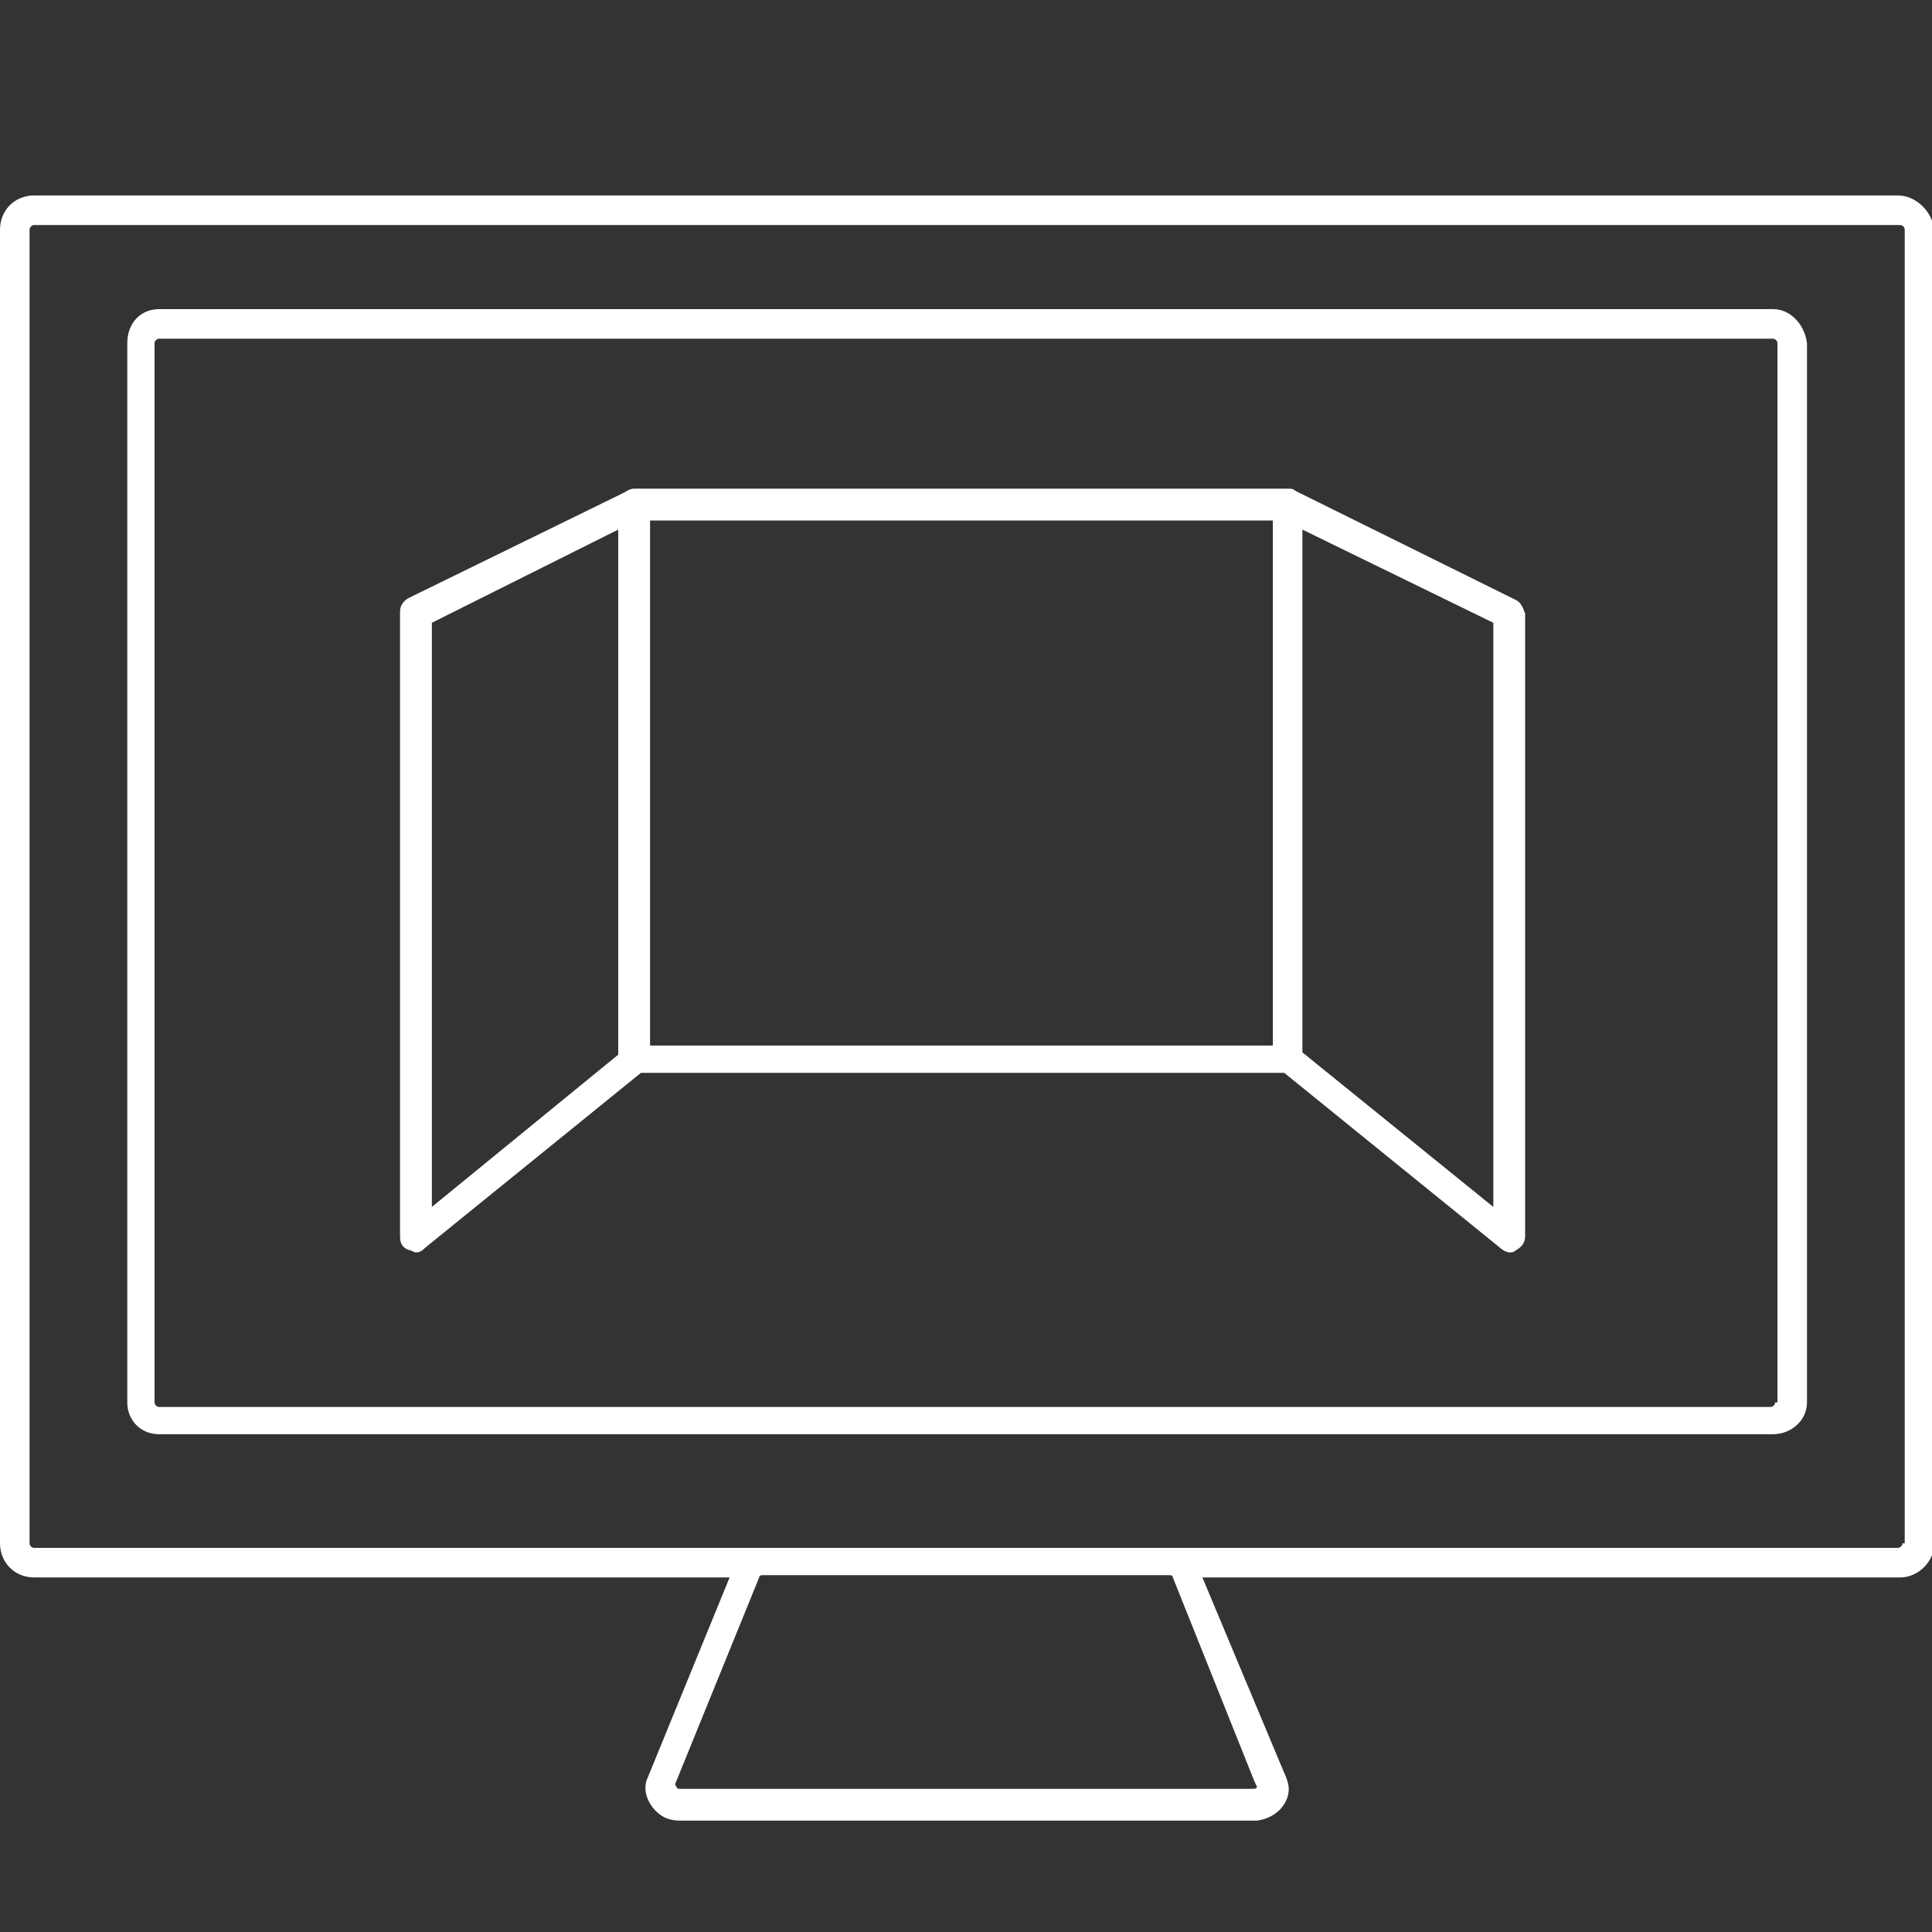
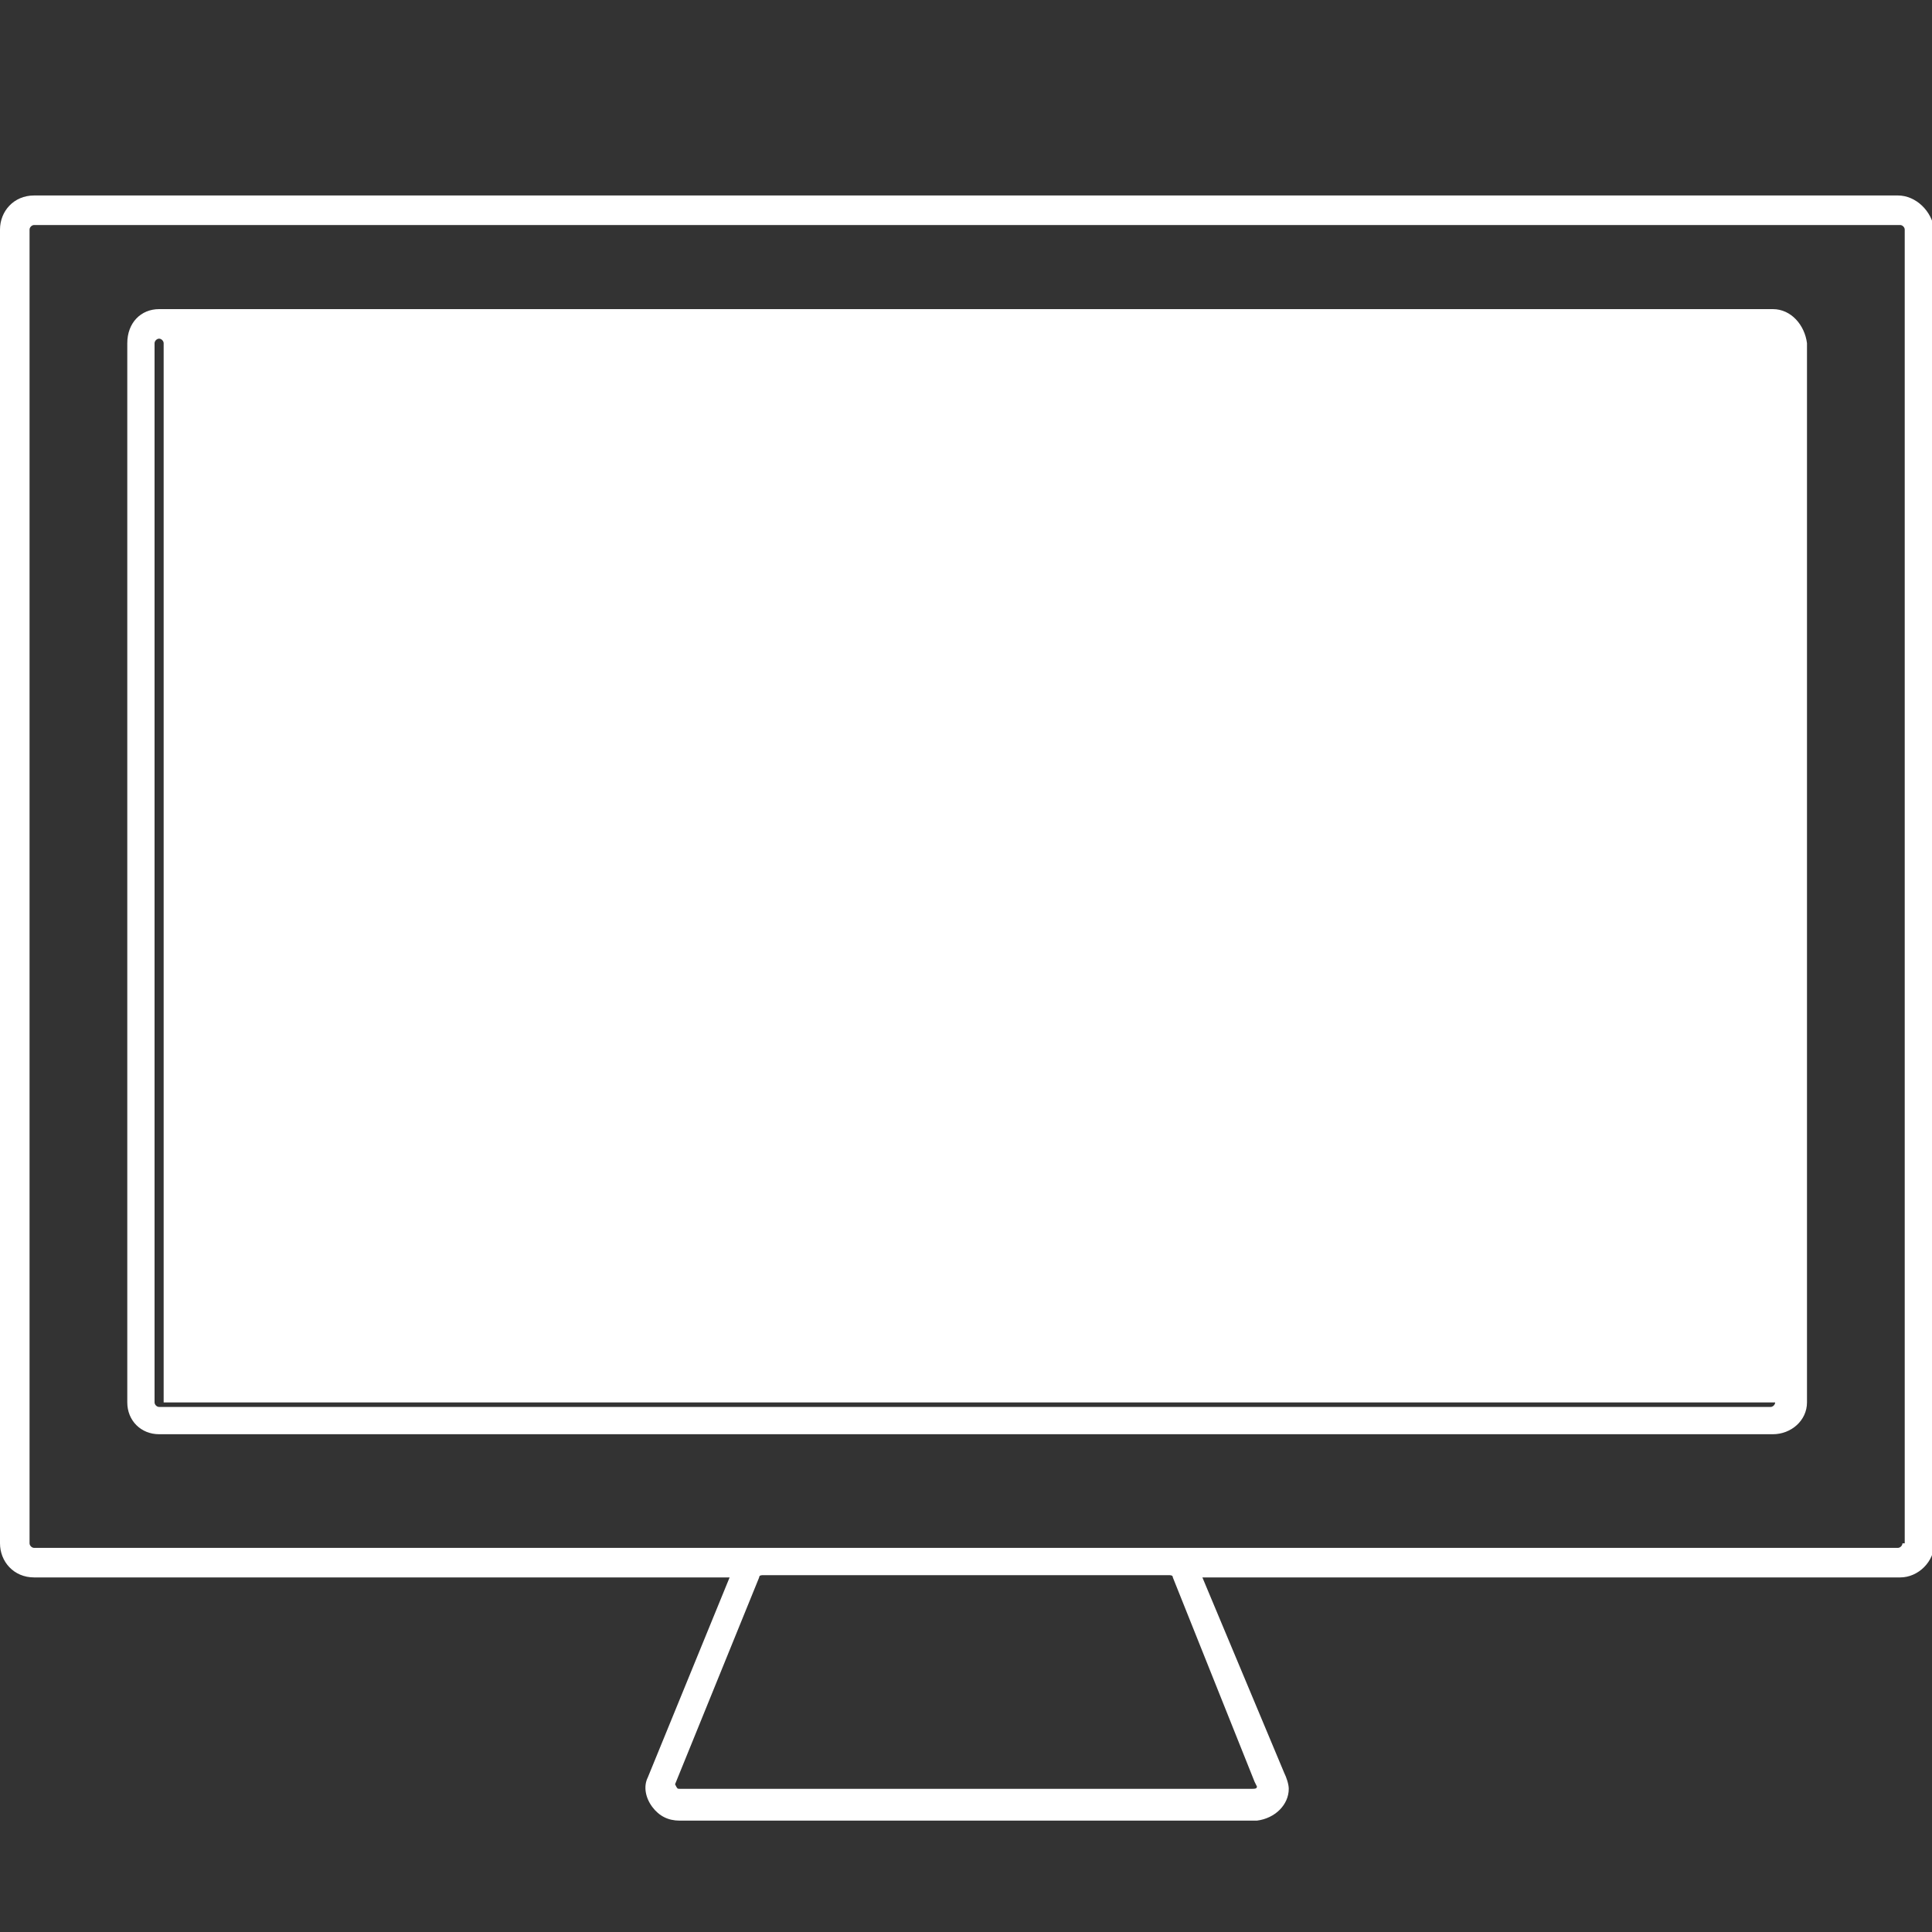
<svg xmlns="http://www.w3.org/2000/svg" version="1.1" id="圖層_1" x="0px" y="0px" viewBox="0 0 85 85" style="enable-background:new 0 0 85 85;" xml:space="preserve">
  <rect x="0" y="0" width="85" height="85" fill="#333333" stroke="none" />
  <style type="text/css">
	.st0{fill:#FFFFFF;}
</style>
  <g>
-     <path class="st0" d="M66.7,26.4L57,21.6c-0.1-0.1-0.2-0.1-0.3-0.1c0,0,0,0-0.1,0H27.9c-0.2,0-0.3,0.1-0.5,0.2l-9.4,4.6   c-0.2,0.1-0.4,0.3-0.4,0.6v27.5c0,0.3,0.1,0.5,0.4,0.6c0.1,0,0.2,0.1,0.3,0.1c0.2,0,0.3-0.1,0.4-0.2l9.5-7.7h28.3l9.5,7.7   c0.1,0.1,0.3,0.2,0.4,0.2c0.1,0,0.2,0,0.3-0.1c0.2-0.1,0.4-0.3,0.4-0.6V27C67,26.7,66.9,26.5,66.7,26.4 M19,27.4l8.2-4.1v23.1   L19,53.1V27.4z M56,46H28.6V22.9H56V46z M65.7,53.1l-8.4-6.8v-23l8.4,4.1V53.1z" />
    <g>
-       <path class="st0" d="M78,13.6H7c-0.8,0-1.4,0.6-1.4,1.5v46.6c0,0.8,0.6,1.4,1.4,1.4H78c0.8,0,1.5-0.6,1.5-1.4V15.1    C79.4,14.3,78.8,13.6,78,13.6z M78.1,61.7c0,0.1-0.1,0.2-0.2,0.2H7c-0.1,0-0.2-0.1-0.2-0.2V15.1c0-0.1,0.1-0.2,0.2-0.2H78    c0.1,0,0.2,0.1,0.2,0.2V61.7z" />
+       <path class="st0" d="M78,13.6H7c-0.8,0-1.4,0.6-1.4,1.5v46.6c0,0.8,0.6,1.4,1.4,1.4H78c0.8,0,1.5-0.6,1.5-1.4V15.1    C79.4,14.3,78.8,13.6,78,13.6z M78.1,61.7c0,0.1-0.1,0.2-0.2,0.2H7c-0.1,0-0.2-0.1-0.2-0.2V15.1c0-0.1,0.1-0.2,0.2-0.2c0.1,0,0.2,0.1,0.2,0.2V61.7z" />
      <path class="st0" d="M83.5,8.6H1.5C0.6,8.6,0,9.3,0,10.1v57.8c0,0.8,0.6,1.5,1.5,1.5h30.6l-3.6,8.8c-0.2,0.4-0.1,0.9,0.2,1.3    c0.3,0.4,0.7,0.6,1.2,0.6h25.2l0.1,0l0.1,0c0.8-0.1,1.4-0.7,1.4-1.4c0-0.2-0.1-0.5-0.2-0.7l-3.6-8.6h30.7c0.8,0,1.5-0.7,1.5-1.5    V10.1C85,9.3,84.3,8.6,83.5,8.6z M55.2,78.4l0.1,0.2c0,0.1-0.1,0.1-0.2,0.1H29.9c-0.1,0-0.1,0-0.2-0.2l3.7-9.1    c0-0.1,0.1-0.1,0.2-0.1h17.8c0.1,0,0.2,0,0.2,0.1L55.2,78.4z M83.7,67.9c0,0.1-0.1,0.2-0.2,0.2H1.5c-0.1,0-0.2-0.1-0.2-0.2V10.1    c0-0.1,0.1-0.2,0.2-0.2h82.1c0.1,0,0.2,0.1,0.2,0.2V67.9z" />
    </g>
  </g>
</svg>